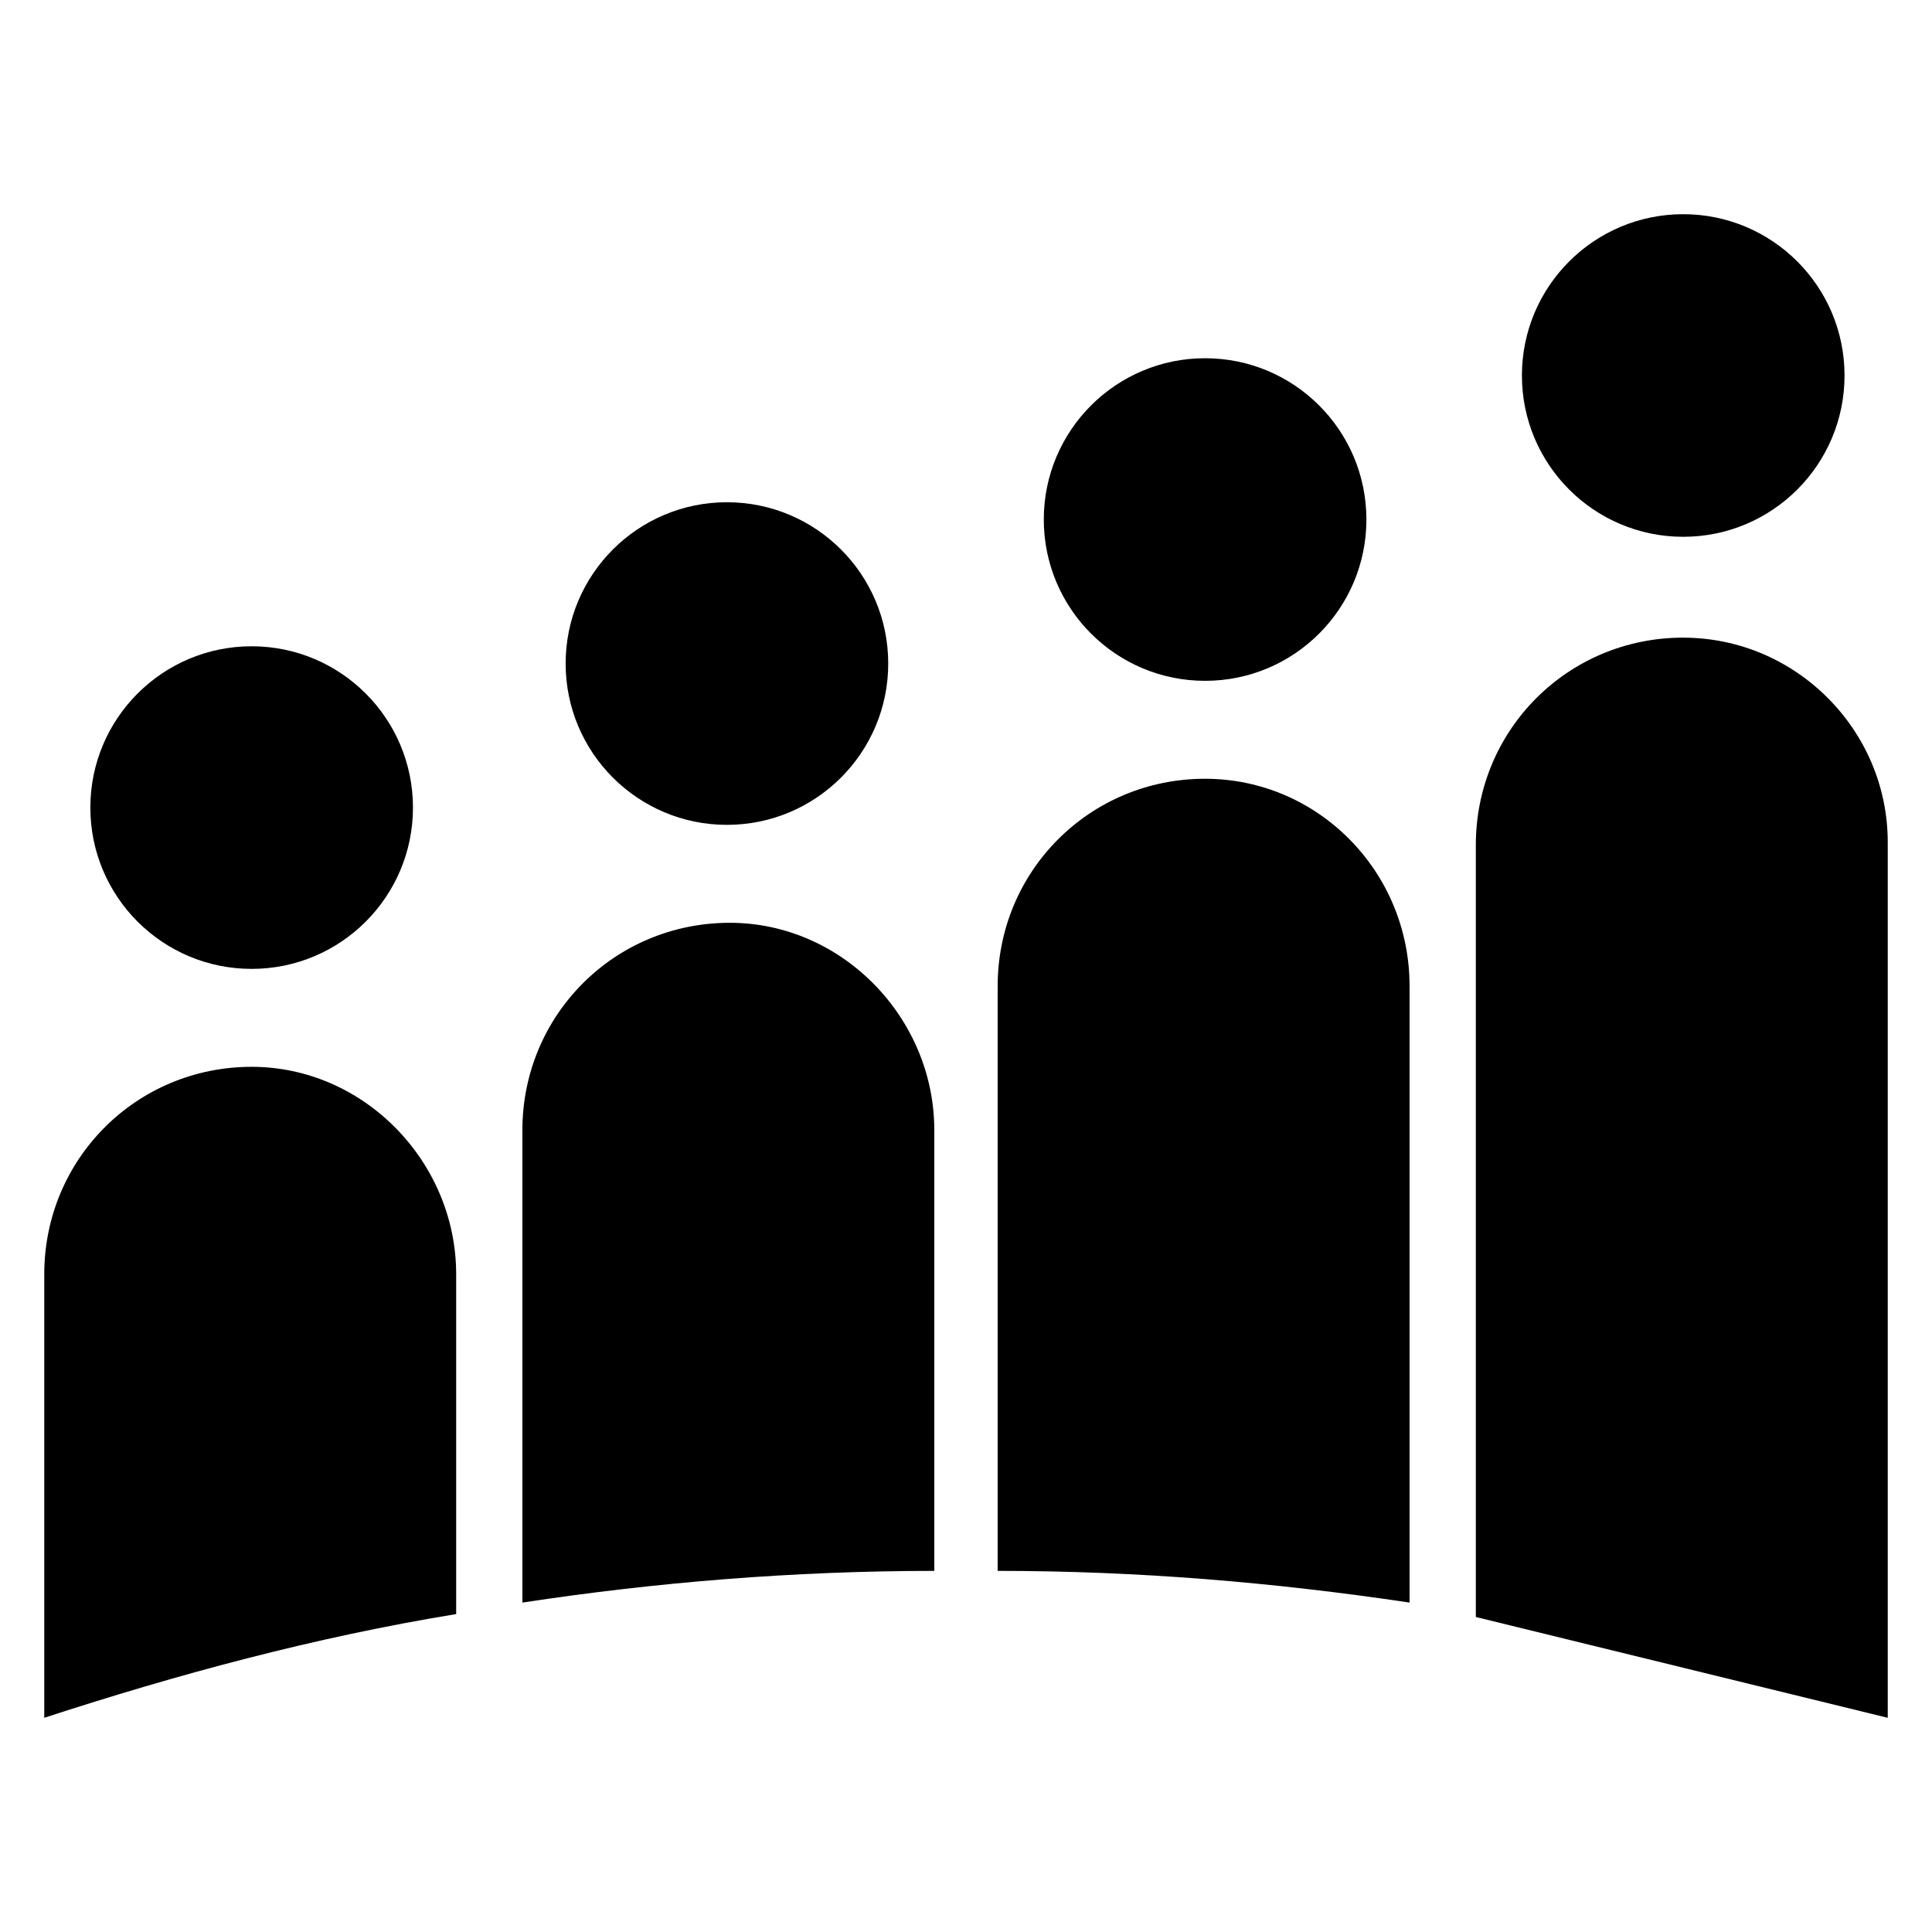
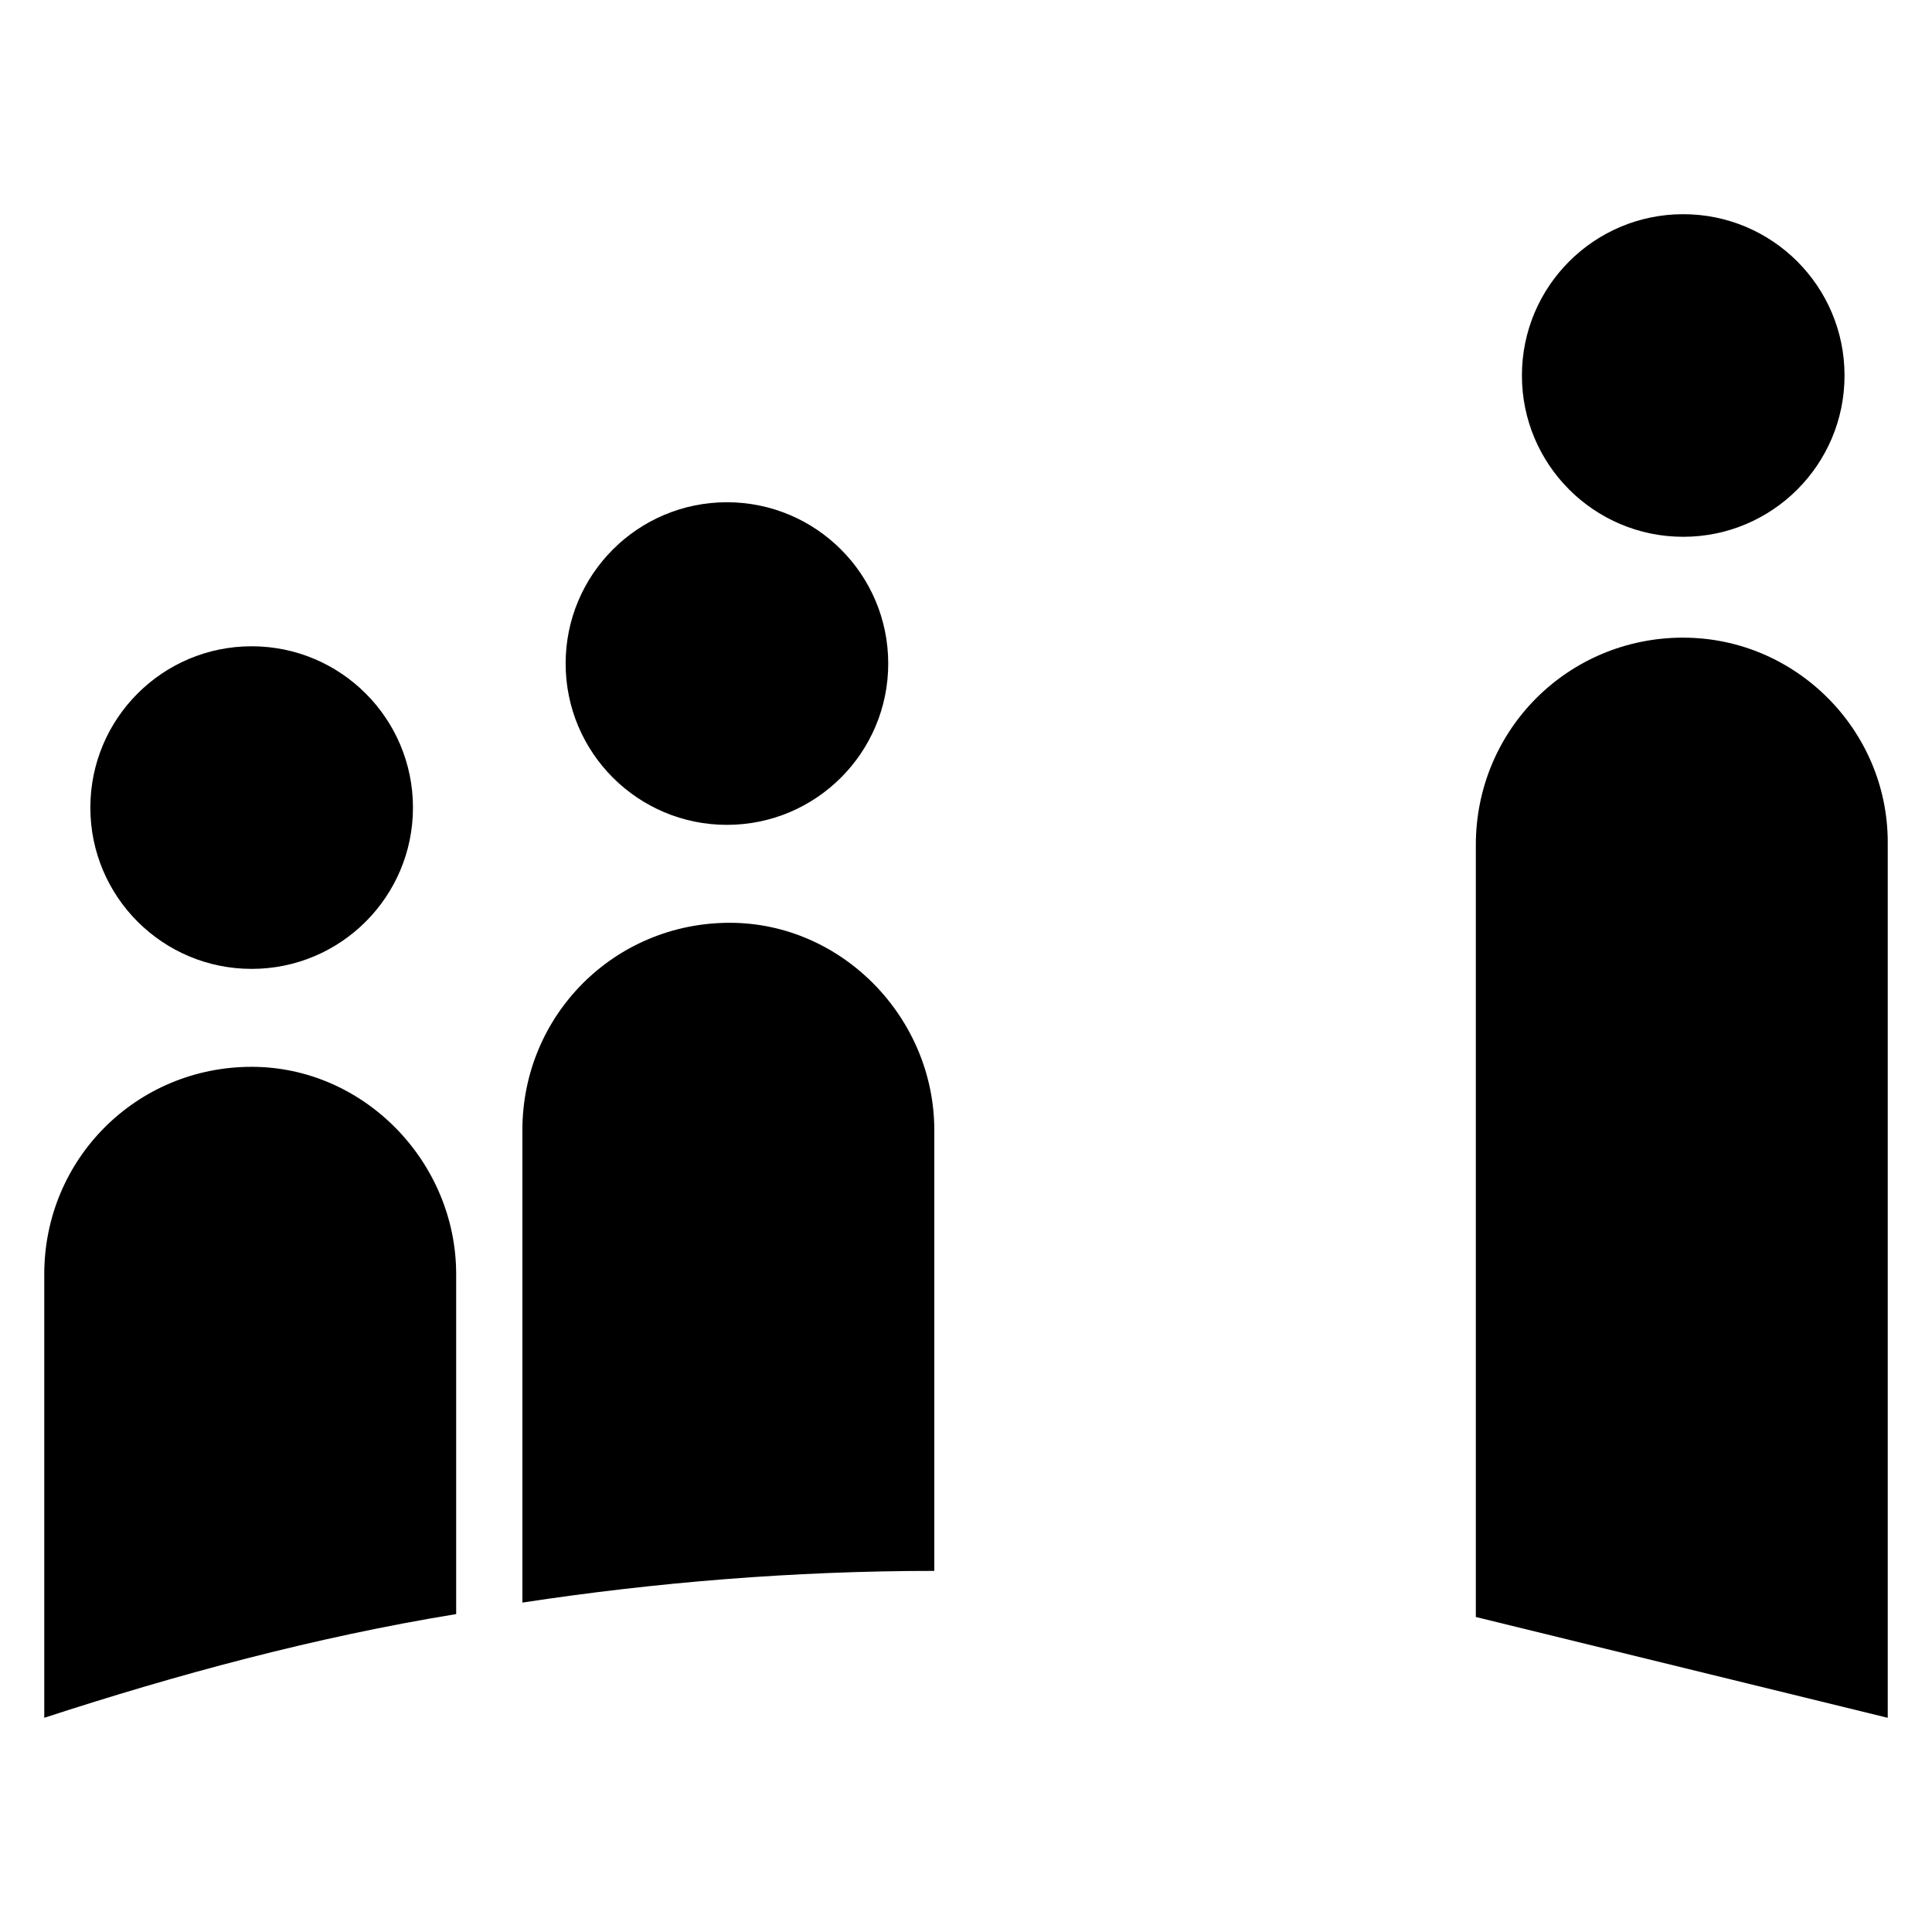
<svg xmlns="http://www.w3.org/2000/svg" fill="#000000" width="800px" height="800px" version="1.1" viewBox="144 144 512 512">
  <g>
    <path d="m264.89 481.68c0-29.77-24.426-54.961-54.199-54.961-30.535 0-54.961 24.426-54.961 54.961v117.55c35.113-11.449 71.754-21.375 109.16-27.48z" />
    <path d="m253.44 358.02c0 23.609-19.141 42.746-42.75 42.746s-42.746-19.137-42.746-42.746 19.137-42.75 42.746-42.75 42.75 19.141 42.75 42.75" />
    <path d="m282.44 568.7c35.117-5.344 71.758-8.398 109.16-8.398v-116.79c0-29.77-24.426-54.961-54.199-54.961-30.535 0-54.961 24.426-54.961 54.961z" />
    <path d="m379.39 319.85c0 23.609-19.137 42.746-42.746 42.746s-42.746-19.137-42.746-42.746 19.137-42.75 42.746-42.75 42.746 19.141 42.746 42.75" />
-     <path d="m517.55 405.34c0-30.535-24.426-54.961-54.199-54.961-30.535 0-54.961 24.426-54.961 54.961v154.96c37.402 0 73.281 3.055 109.16 8.398z" />
-     <path d="m506.11 281.68c0 23.609-19.141 42.746-42.75 42.746s-42.746-19.137-42.746-42.746c0-23.609 19.137-42.746 42.746-42.746s42.75 19.137 42.75 42.746" />
    <path d="m590.07 312.98c-30.535 0-54.961 24.426-54.961 54.961v204.58l109.16 26.715v-232.05c0-29.773-24.426-54.199-54.199-54.199z" />
    <path d="m632.82 243.51c0 23.609-19.141 42.746-42.75 42.746-23.605 0-42.746-19.137-42.746-42.746s19.141-42.746 42.746-42.746c23.609 0 42.75 19.137 42.75 42.746" />
  </g>
</svg>